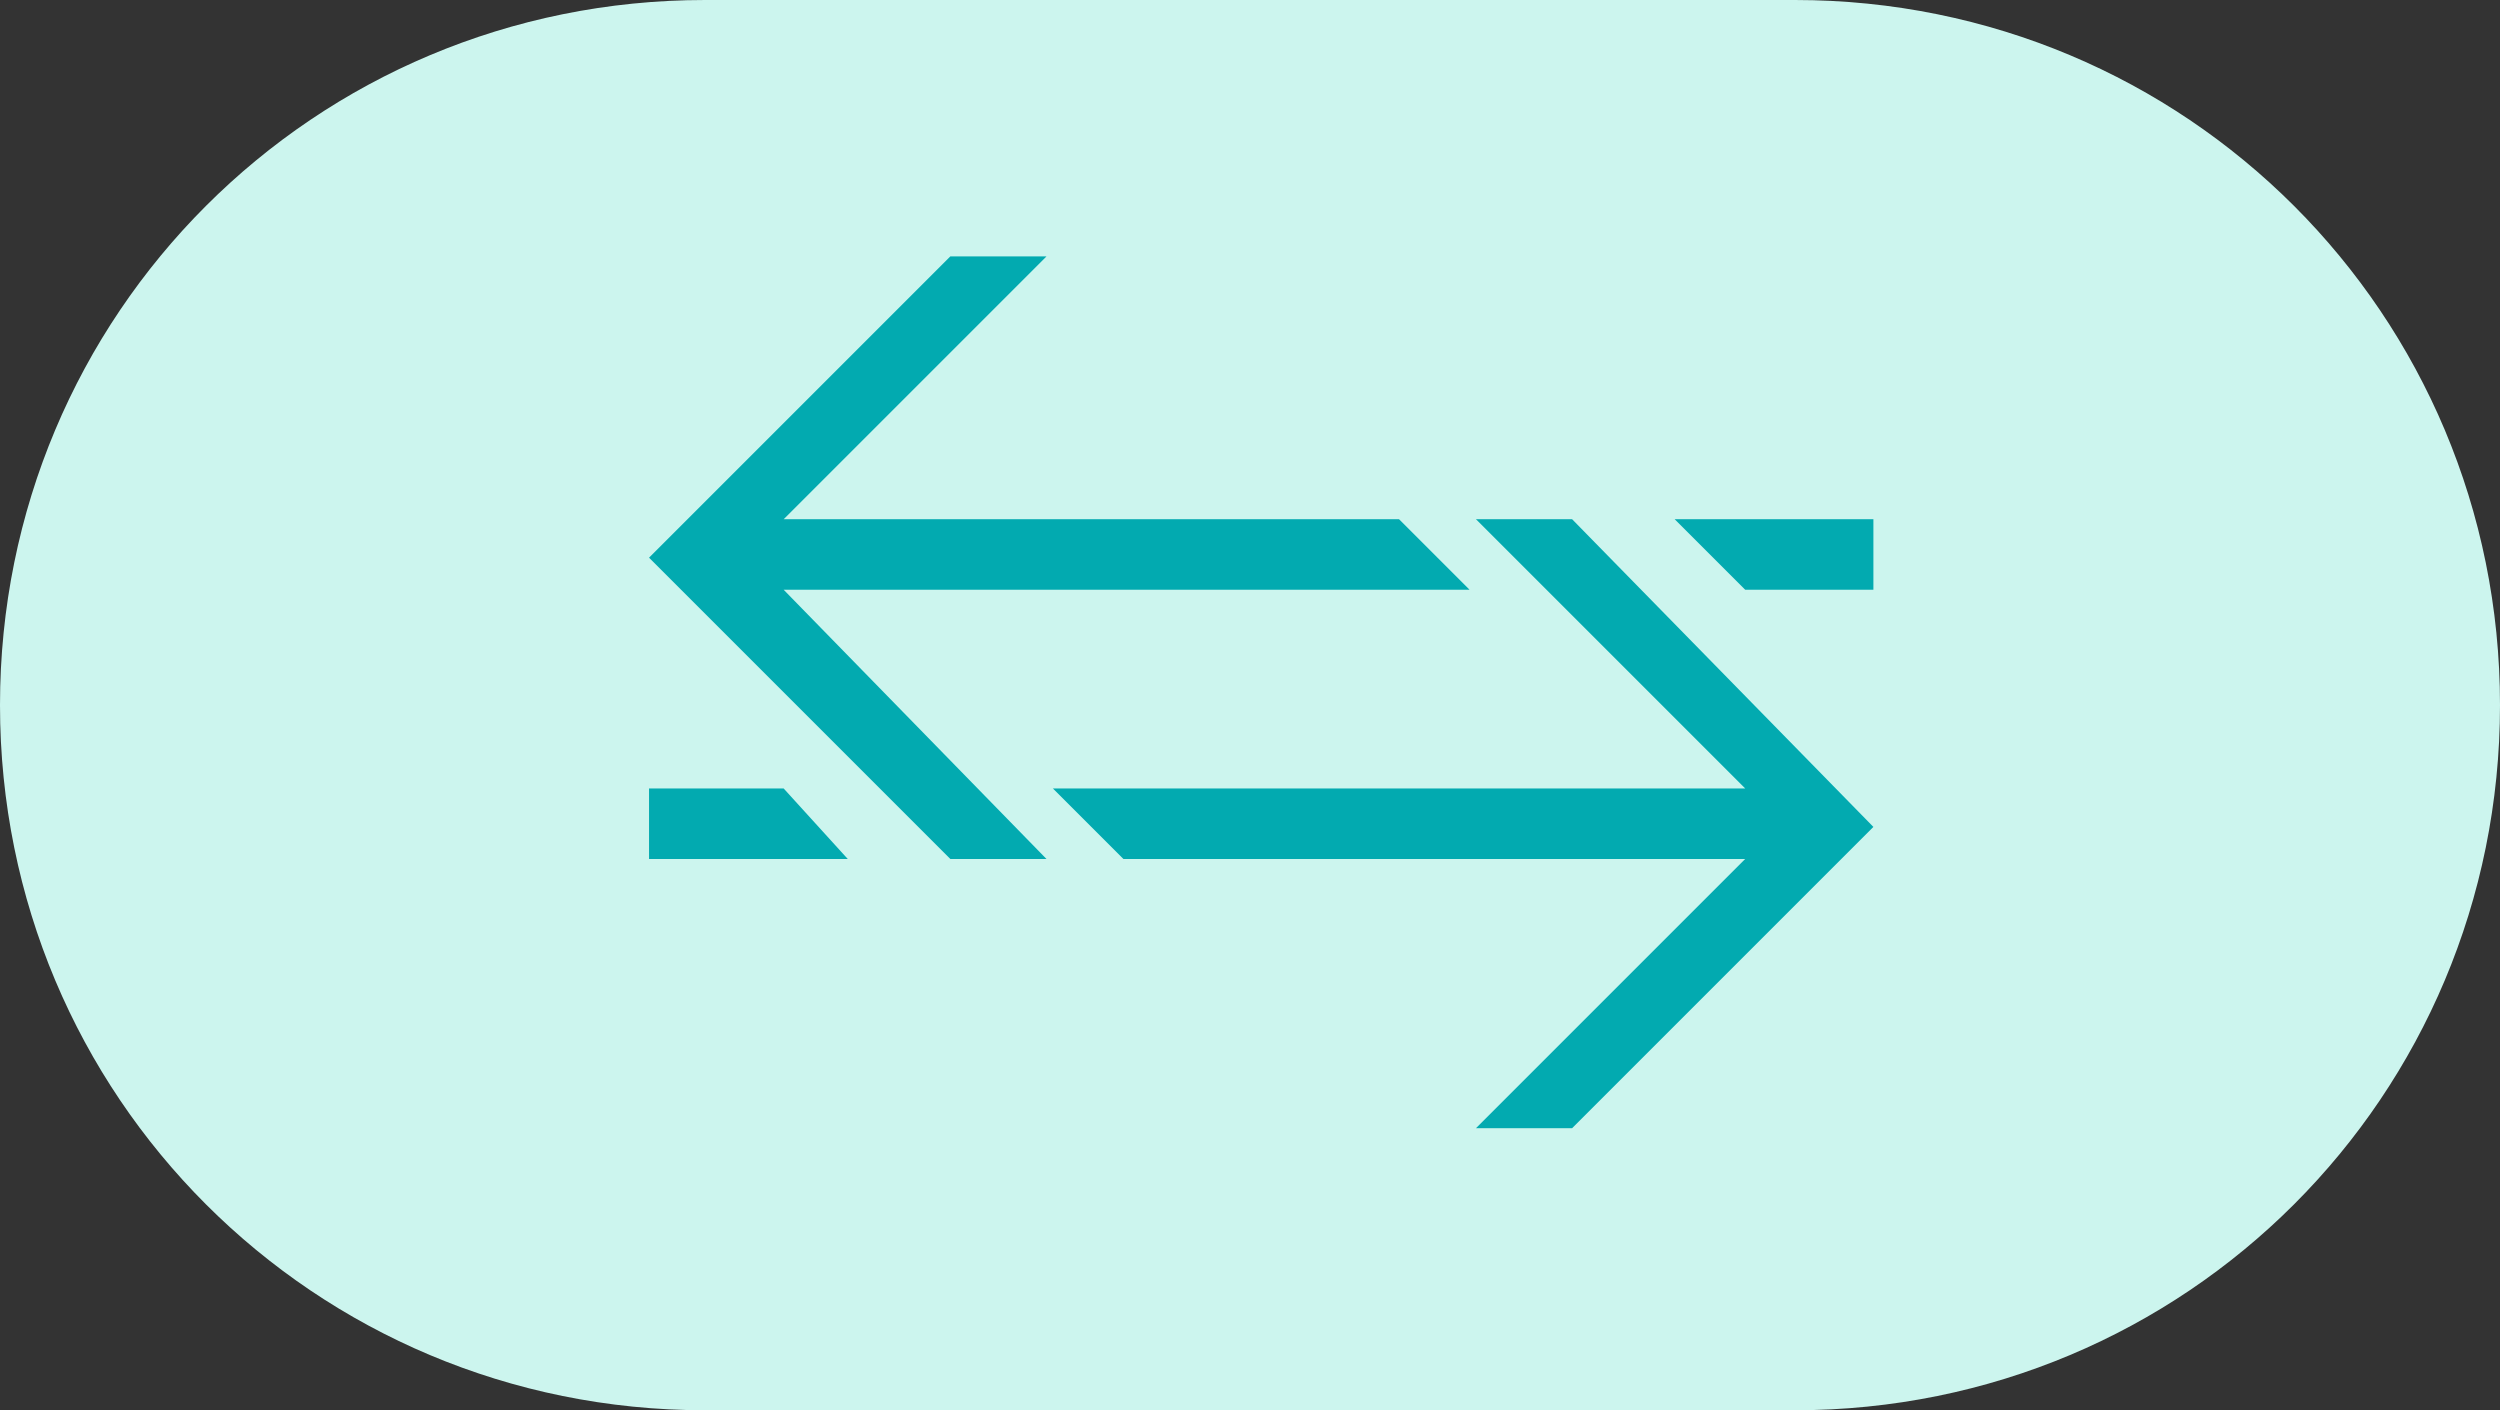
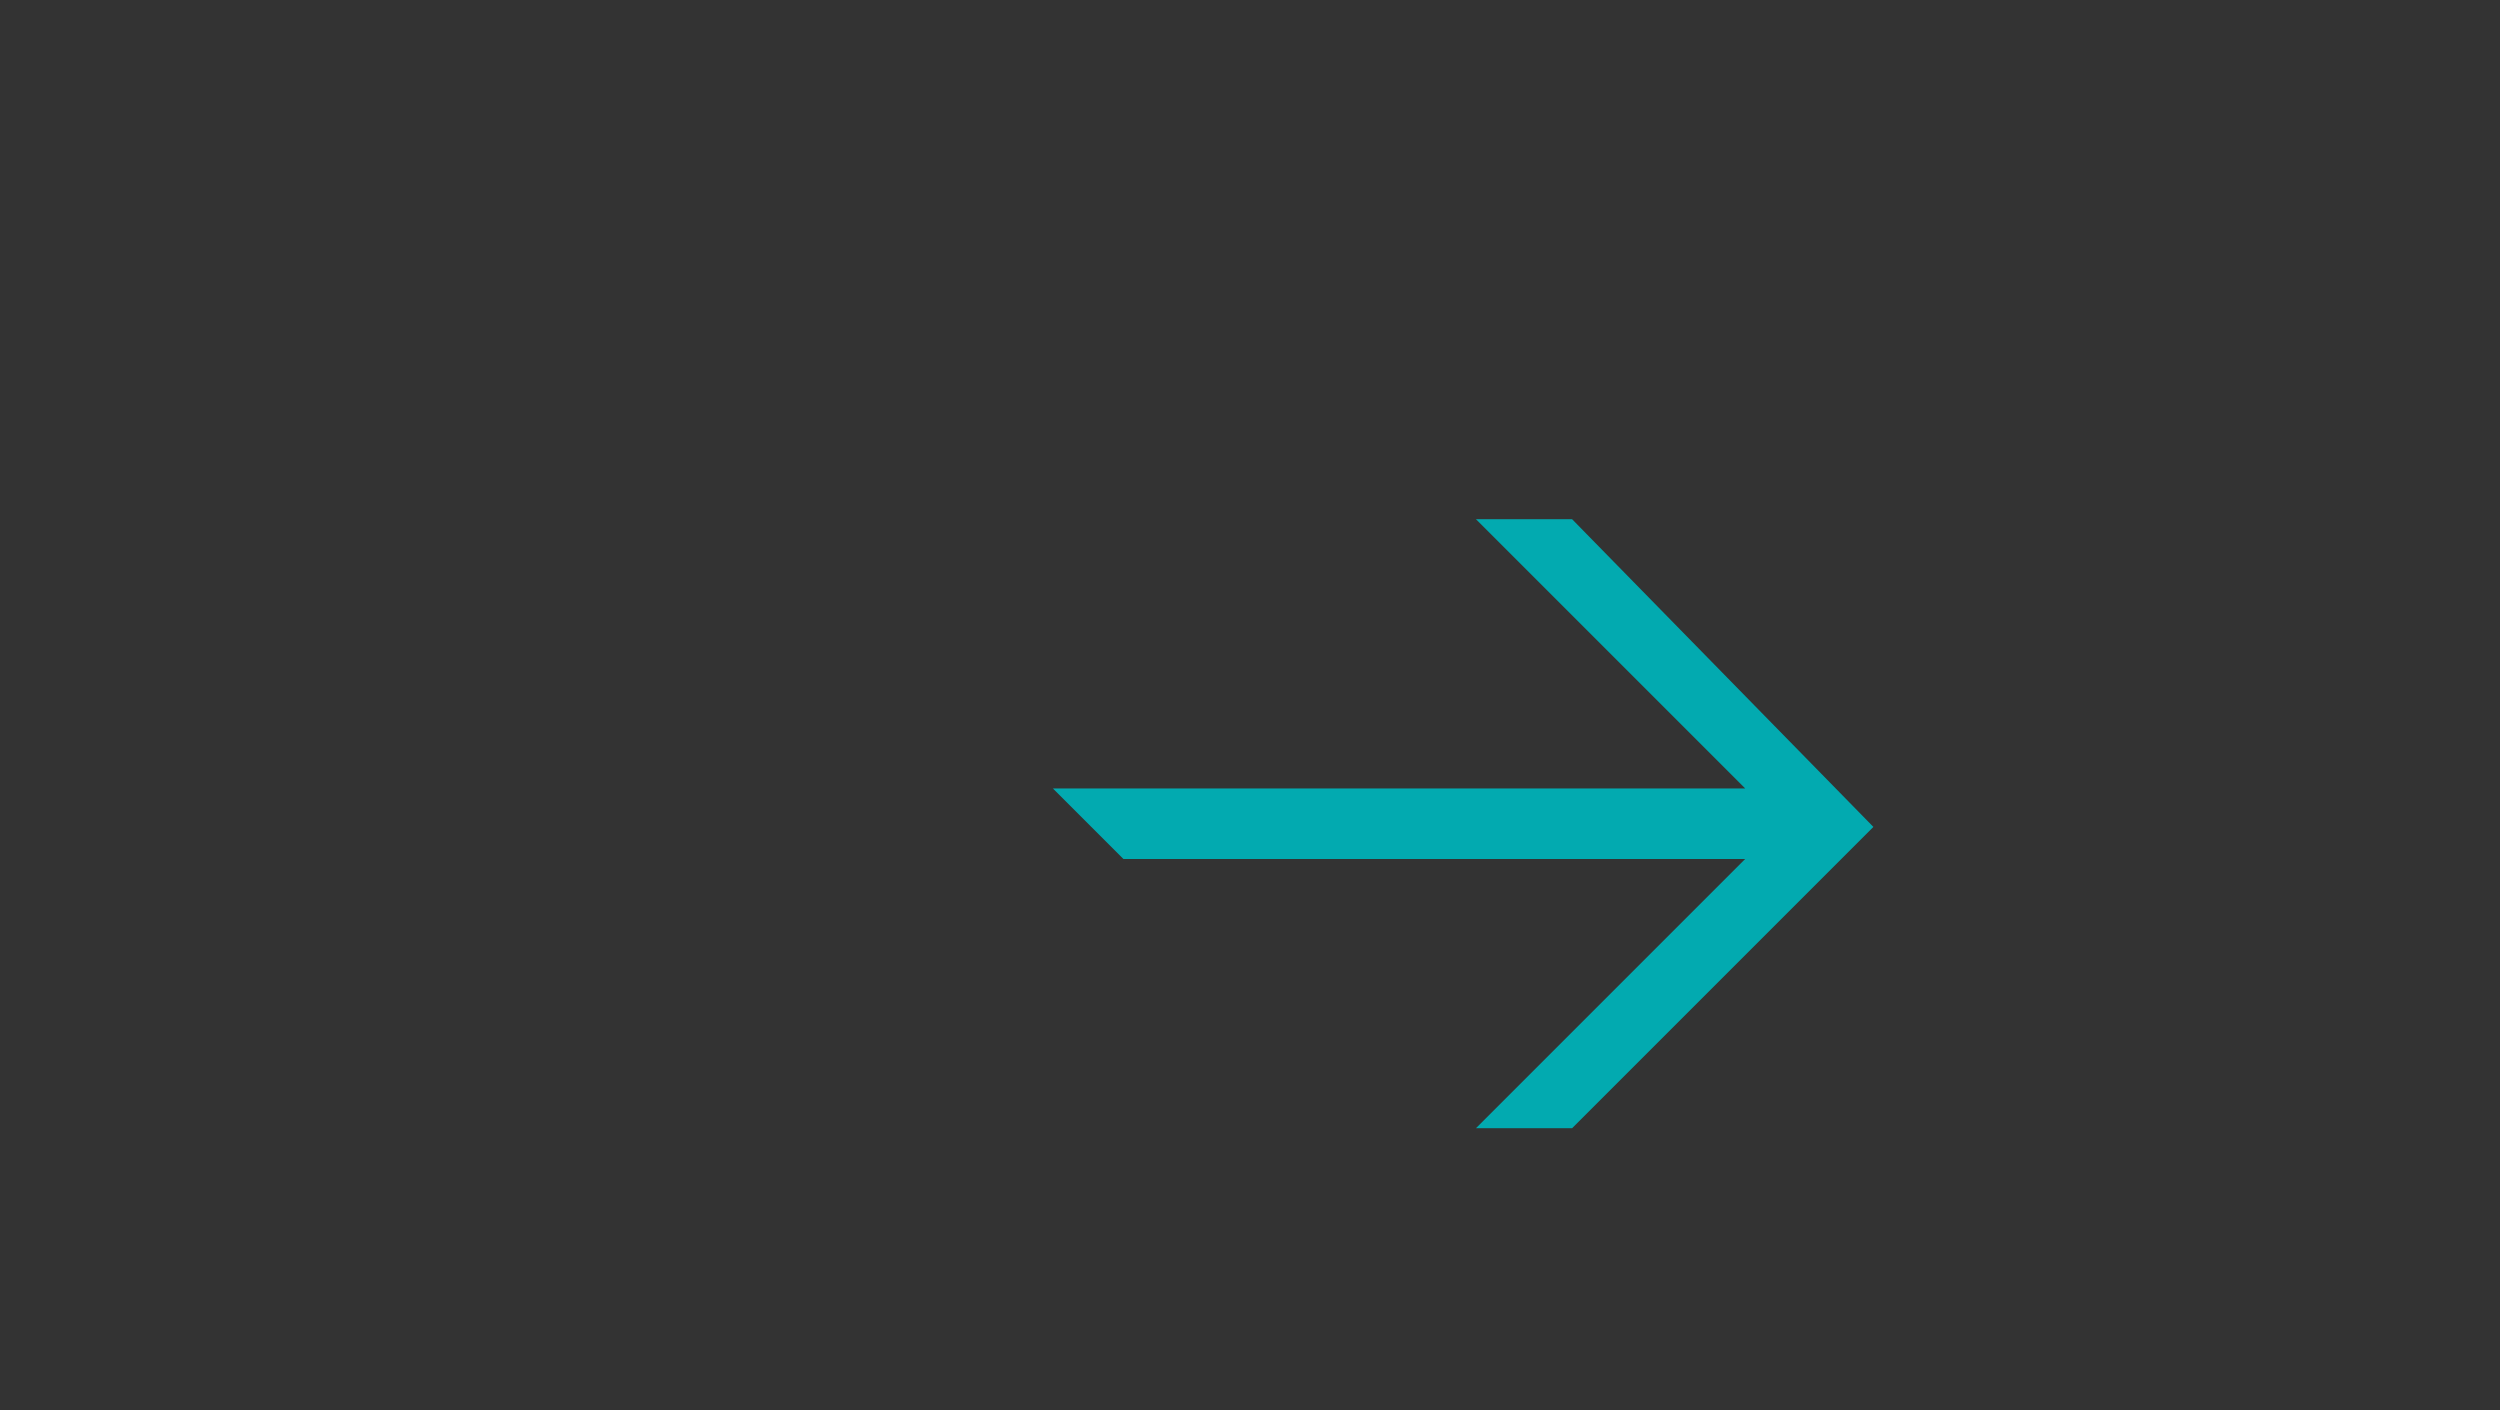
<svg xmlns="http://www.w3.org/2000/svg" version="1.1" id="Group_39856" x="0px" y="0px" viewBox="0 0 39 22" style="enable-background:new 0 0 39 22;" xml:space="preserve">
  <rect x="0" y="0" width="39" height="22" fill="#333333" stroke="none" />
  <style type="text/css">
	.st0{fill:#CCF5EE;}
	.st1{fill:#02AAB0;}
</style>
-   <path id="Rectangle_275" class="st0" d="M11,0h17c6.1,0,11,4.9,11,11l0,0c0,6.1-4.9,11-11,11H11C4.9,22,0,17.1,0,11l0,0  C0,4.9,4.9,0,11,0z" />
  <g id="Group_39855" transform="translate(10.125 4)">
-     <path id="Path_78783" class="st1" d="M9.9,9.4L9.9,9.4L9.9,9.4z" />
-     <path id="Path_78784" class="st1" d="M19.1,5.2V4.1H16l1.1,1.1H19.1z" />
-     <path id="Path_78785" class="st1" d="M4.7,9.4h1.5L2.1,5.2h10.7l-1.1-1.1H2.1L6.2,0H4.7L0,4.7L4.7,9.4z" />
-     <path id="Path_78786" class="st1" d="M0,8.3v1.1h3.1L2.1,8.3H0z" />
    <path id="Path_78787" class="st1" d="M14.4,4.1h-1.5l4.2,4.2H6.3l1.1,1.1h9.7l-4.2,4.2h1.5l4.7-4.7L14.4,4.1z" />
  </g>
</svg>